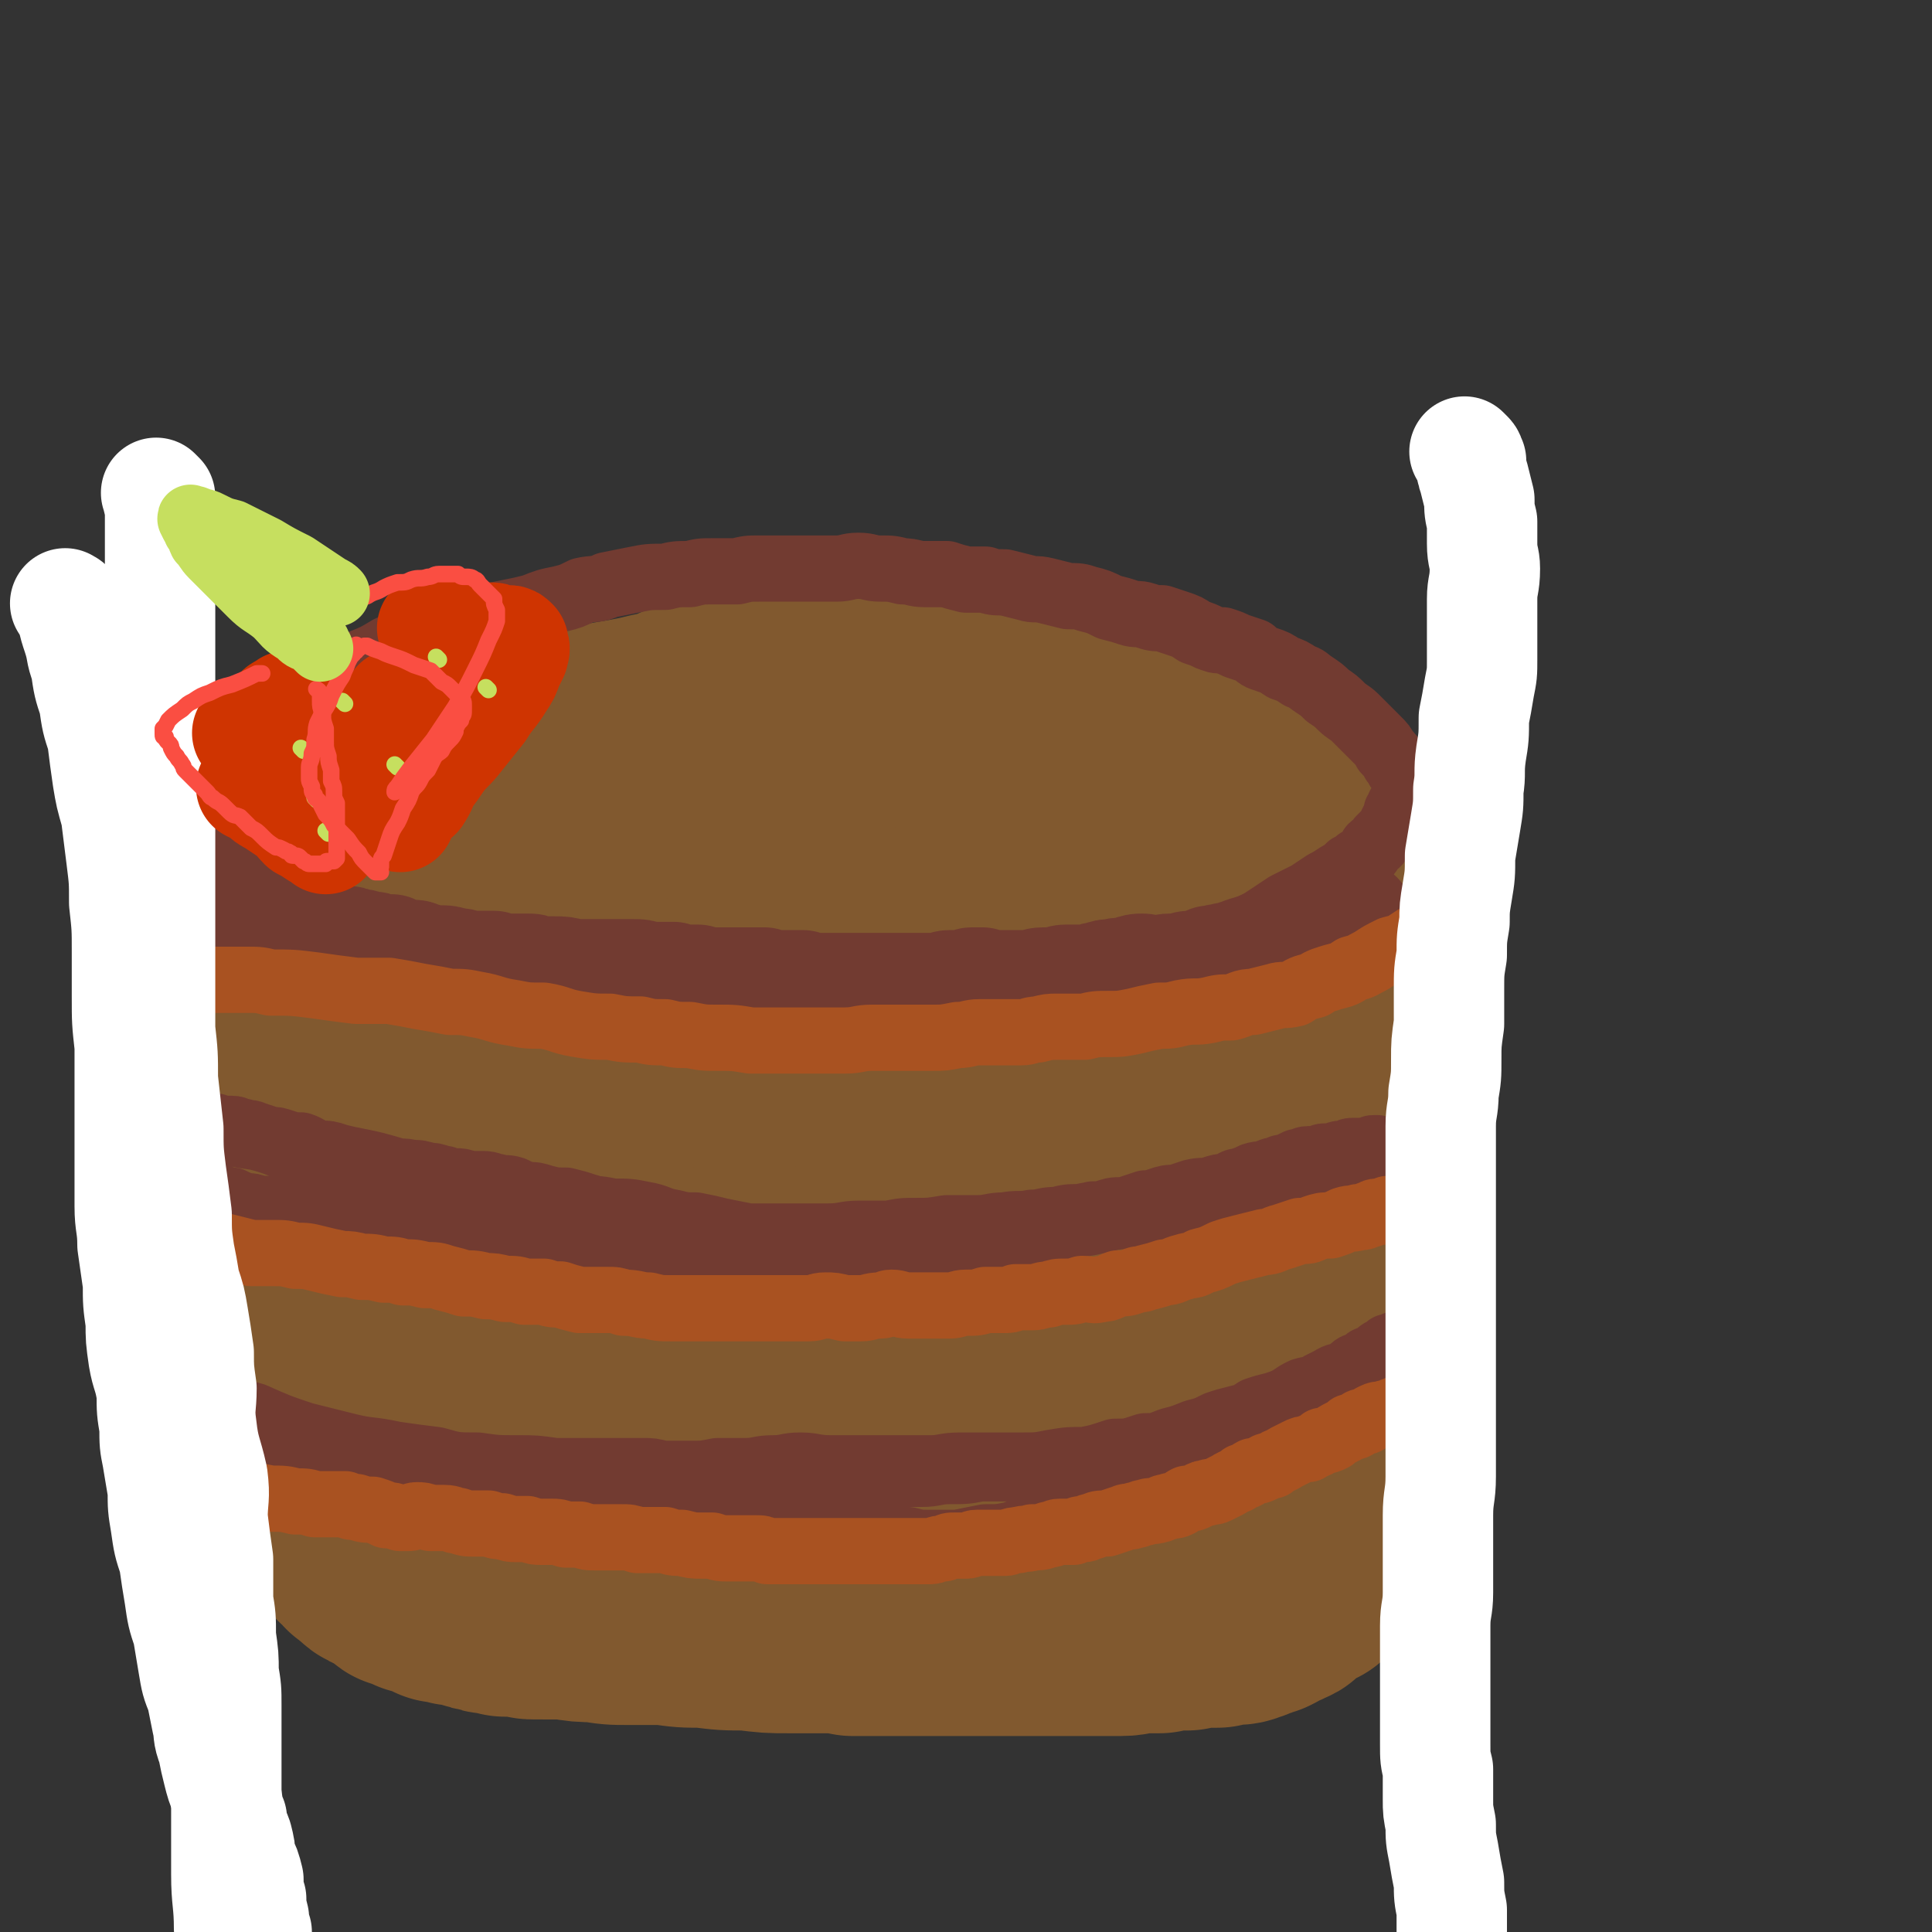
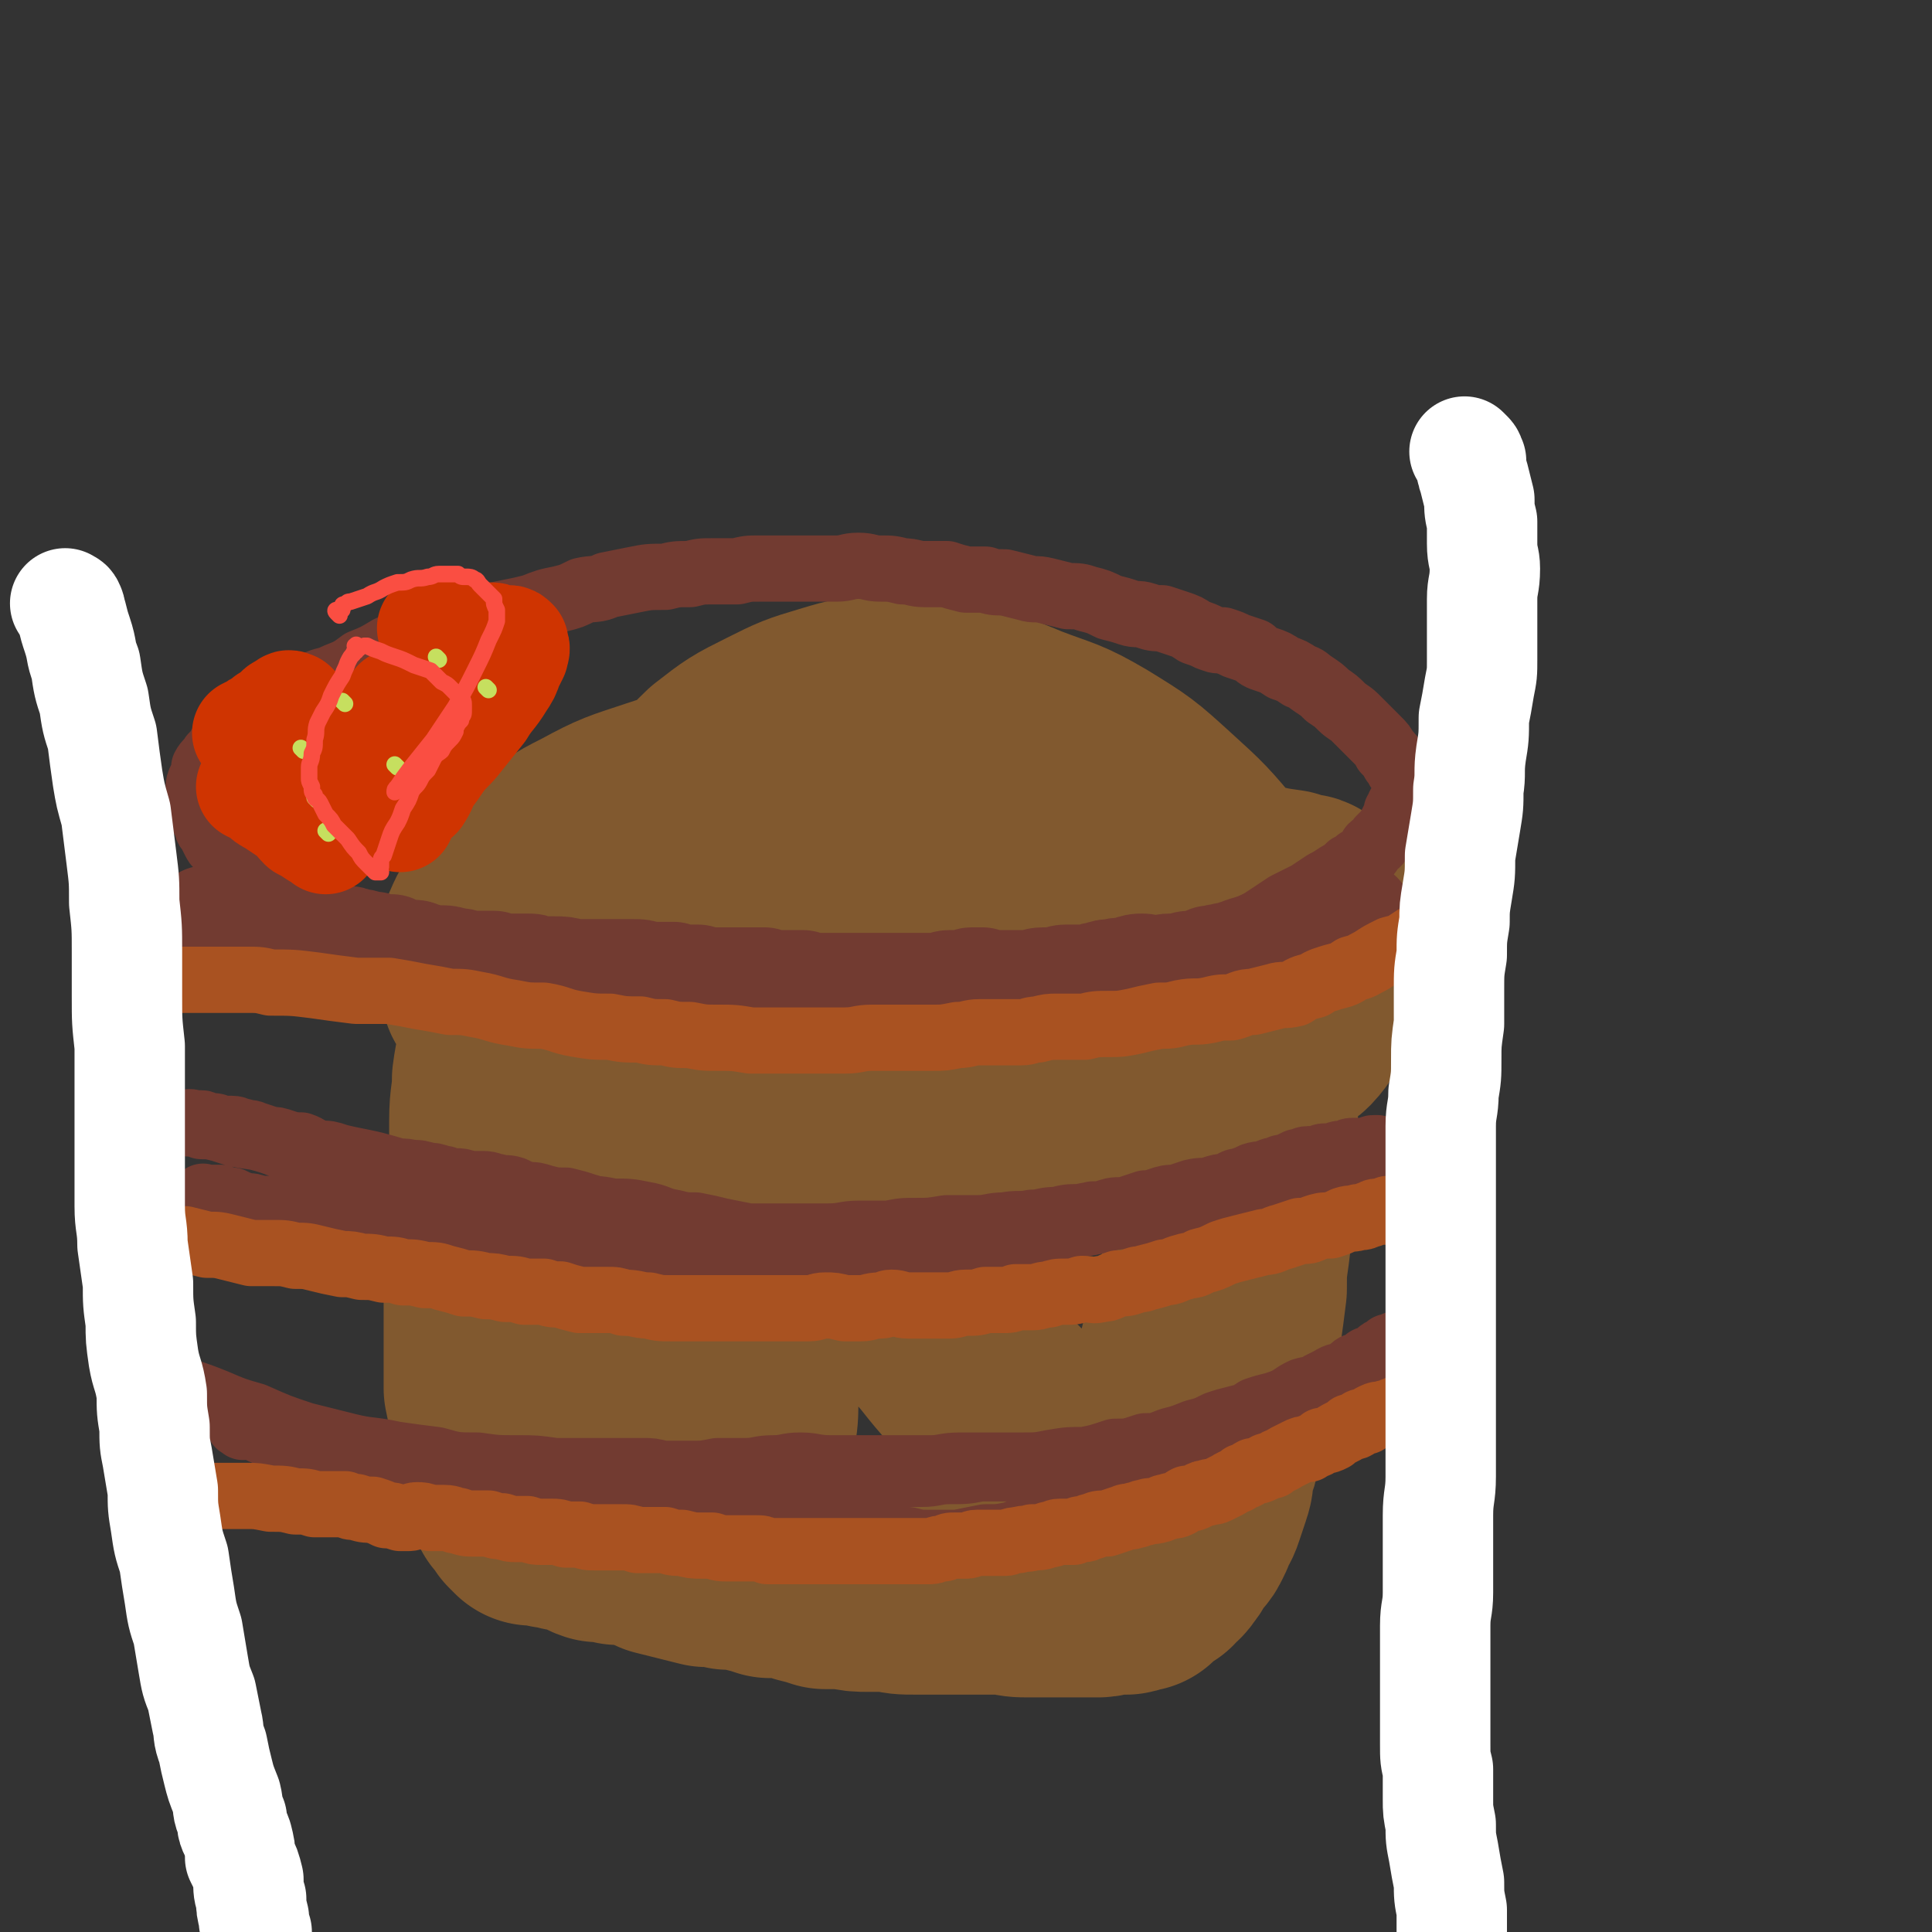
<svg xmlns="http://www.w3.org/2000/svg" viewBox="0 0 700 700" version="1.1">
  <rect x="0" y="0" width="700" height="700" fill="#333333" stroke="none" />
  <g fill="none" stroke="#81592F" stroke-width="80" stroke-linecap="round" stroke-linejoin="round">
    <path d="M474,329c-1,-1 -1,-1 -1,-1 -1,-1 -1,0 -1,0 -3,0 -3,-1 -6,-2 -7,-1 -7,-1 -15,-3 -12,-3 -12,-4 -24,-7 -13,-4 -13,-4 -27,-8 -14,-4 -14,-4 -28,-8 -14,-3 -14,-3 -29,-6 -15,-3 -15,-3 -30,-5 -14,-2 -14,-1 -28,-2 -11,0 -11,-1 -21,0 -13,2 -13,2 -25,6 -12,4 -13,4 -24,10 -10,5 -9,5 -18,12 -7,6 -7,6 -13,14 -4,5 -4,5 -7,12 -1,5 -1,5 -1,10 1,4 1,4 2,7 3,4 3,4 6,7 5,5 5,6 12,10 8,6 9,6 18,10 9,4 9,4 19,6 11,3 11,3 23,5 14,3 14,3 28,5 15,2 15,2 29,3 16,0 16,1 31,1 15,0 15,0 30,-2 14,-1 14,-1 28,-3 13,-3 13,-3 25,-7 11,-3 11,-3 21,-8 7,-4 7,-4 14,-9 4,-2 5,-2 8,-6 2,-3 2,-4 2,-7 0,-4 -1,-4 -3,-7 -5,-8 -6,-8 -11,-15 -9,-12 -8,-13 -18,-24 -10,-12 -10,-12 -21,-22 -11,-10 -11,-10 -24,-18 -12,-7 -12,-6 -25,-11 -12,-5 -12,-5 -25,-7 -11,-2 -12,-3 -24,-3 -10,0 -10,0 -20,3 -10,3 -10,3 -20,8 -10,5 -10,5 -19,12 -7,7 -8,7 -13,16 -5,9 -5,9 -7,19 -1,9 -1,10 0,19 1,9 1,9 5,17 5,11 6,11 13,20 9,10 9,10 19,17 9,7 10,6 20,10 10,4 11,5 22,6 10,1 11,1 21,-1 8,-1 8,-1 15,-4 6,-3 6,-3 12,-7 5,-4 6,-4 11,-9 3,-4 3,-4 5,-9 0,-2 0,-3 -2,-5 -4,-7 -4,-7 -10,-13 -9,-8 -9,-8 -18,-14 -11,-7 -12,-7 -23,-12 -13,-5 -13,-5 -25,-9 -12,-3 -12,-3 -24,-4 -12,-2 -12,-2 -24,-1 -10,1 -10,1 -19,3 -7,2 -7,2 -13,6 -3,2 -3,3 -5,7 0,2 0,2 1,4 3,4 3,5 8,8 8,7 8,7 17,13 11,6 11,6 24,11 11,4 11,3 24,6 11,3 11,3 23,5 11,1 11,1 22,1 7,1 8,1 15,0 5,0 6,0 10,-2 1,0 1,-1 2,-3 0,-1 -1,-2 -1,-2 -3,-3 -4,-3 -7,-5 -8,-4 -8,-5 -17,-8 -9,-3 -9,-3 -18,-4 -11,-1 -11,-1 -22,-1 -11,1 -11,1 -22,2 -10,1 -10,1 -20,1 -9,1 -9,0 -18,0 -6,0 -6,0 -13,0 -5,-1 -5,-1 -10,-2 -4,0 -4,0 -7,-1 -2,-2 -2,-2 -4,-4 -2,-1 -2,-1 -4,-3 -1,-1 -1,-1 -3,-3 -1,0 -2,1 -2,0 -1,0 -1,-1 -1,-1 -1,-1 -1,-1 -1,-1 -1,-1 -1,-1 -1,-1 -1,-1 -1,-1 -1,-1 -1,0 -1,0 -1,0 -1,0 -1,0 -1,0 -1,0 -1,0 -1,0 -1,0 -1,0 -1,0 -1,1 -1,1 -1,2 -1,4 -2,3 -3,7 -1,6 -1,6 -2,12 -1,7 -1,7 -2,14 0,8 -1,8 -2,16 0,7 -1,7 -1,15 0,8 0,8 0,16 -1,8 -1,8 -1,16 0,7 -1,7 -1,15 0,7 0,7 0,14 0,7 0,7 0,13 0,6 0,6 0,13 0,5 0,5 0,10 1,5 1,5 2,9 1,4 1,4 1,8 1,4 1,4 1,8 1,3 1,3 2,7 1,2 2,2 2,4 1,2 1,2 1,4 1,1 2,1 3,3 0,0 0,1 0,1 1,1 1,1 2,2 0,0 1,-1 1,-1 2,1 1,1 3,1 1,0 1,0 3,1 3,0 3,0 5,1 2,0 2,0 5,1 4,1 4,2 7,3 4,0 4,0 7,1 4,0 4,0 8,1 4,1 4,1 8,3 4,1 4,1 8,2 4,1 4,1 8,2 4,0 4,0 8,1 4,0 4,0 8,1 4,1 4,1 7,2 3,0 3,0 6,0 4,1 4,1 7,2 4,1 4,1 7,2 4,0 4,0 7,0 5,1 5,1 9,1 4,0 4,0 8,0 4,1 4,1 9,1 4,0 4,0 8,0 4,0 4,0 8,0 4,0 4,0 9,0 4,0 4,0 8,0 4,1 4,1 8,1 3,0 3,0 6,0 4,0 4,0 7,0 3,0 3,0 6,0 3,0 3,0 6,0 2,0 2,-1 4,-1 1,0 1,0 3,0 1,0 2,0 3,0 1,0 1,-1 2,-1 1,0 1,0 2,0 0,0 0,-1 0,-1 1,-1 1,-1 1,-1 1,-1 2,0 2,-1 2,-1 2,-1 3,-2 1,0 0,0 1,-1 2,-2 2,-1 3,-3 1,-1 1,-1 2,-3 1,-2 1,-2 3,-4 1,-1 1,-1 2,-3 1,-2 1,-2 1,-4 2,-2 2,-2 3,-5 1,-3 1,-3 2,-6 1,-3 1,-3 1,-7 2,-5 2,-5 3,-10 1,-5 1,-5 3,-11 1,-7 0,-7 2,-13 1,-8 1,-8 2,-16 1,-7 1,-7 2,-15 0,-7 0,-7 1,-14 1,-8 1,-8 1,-15 1,-6 1,-6 1,-13 1,-6 1,-6 1,-12 0,-6 0,-6 0,-11 0,-5 0,-5 0,-9 0,-5 0,-5 0,-10 0,-5 0,-5 0,-9 0,-3 -1,-3 -1,-6 0,-2 0,-2 0,-4 0,-1 0,-1 0,-3 0,0 0,-2 0,-1 0,0 0,1 0,2 0,4 -1,4 -1,8 -1,9 0,9 -1,18 -2,17 -2,17 -4,33 -2,17 -2,17 -5,33 -3,16 -3,16 -8,32 -3,12 -3,12 -8,24 -4,7 -4,8 -9,14 -4,5 -4,5 -10,8 -4,2 -4,2 -9,2 -2,0 -2,0 -3,-1 -3,-1 -4,-1 -6,-3 -6,-3 -6,-3 -11,-7 -7,-7 -7,-7 -13,-14 -7,-7 -7,-8 -13,-15 -7,-8 -6,-8 -13,-15 -6,-7 -6,-7 -13,-13 -6,-5 -6,-5 -13,-10 -4,-4 -4,-4 -9,-8 -5,-5 -4,-5 -9,-9 -5,-4 -5,-4 -10,-7 -4,-3 -4,-3 -9,-5 -5,-2 -5,-2 -9,-3 -4,-1 -4,-1 -8,-1 -1,0 -1,0 -2,1 -2,1 -2,2 -3,4 -1,4 0,4 -1,9 0,8 0,8 1,17 1,11 1,11 2,22 2,11 3,11 5,22 2,8 1,8 3,16 1,5 1,5 2,9 1,2 1,2 2,3 1,1 1,0 2,0 0,-1 0,-1 0,-1 1,-3 2,-3 2,-6 1,-6 1,-6 1,-12 1,-10 1,-11 0,-21 -1,-12 -1,-12 -4,-24 -2,-9 -2,-10 -6,-19 -2,-6 -2,-6 -5,-11 -3,-3 -3,-4 -7,-6 -2,-1 -3,0 -5,1 -2,2 -2,2 -3,5 -2,6 -2,6 -3,13 -1,9 -2,9 -2,19 -1,12 0,12 0,24 1,9 1,9 1,18 0,1 0,1 0,2 " />
-     <path d="M179,393c-1,-1 -1,-1 -1,-1 -1,-1 0,0 0,0 0,0 0,0 0,0 0,0 0,-1 0,0 -1,0 -1,1 -2,3 -1,4 -2,4 -3,7 -2,5 -2,5 -4,10 -2,6 -2,6 -4,11 -2,6 -2,6 -4,12 -1,6 0,6 -1,12 -1,6 -2,6 -3,13 0,6 -1,6 -1,13 0,7 1,7 1,15 1,7 0,7 1,15 1,9 1,9 3,17 1,8 2,8 4,16 2,7 2,7 4,14 2,5 2,5 4,10 2,4 2,4 4,8 1,3 1,3 3,5 1,3 1,3 3,5 1,2 1,1 3,3 1,0 1,0 2,1 1,0 1,0 3,0 3,0 3,0 6,1 4,0 4,0 8,0 6,1 6,1 11,1 6,1 6,1 12,1 6,0 6,0 13,0 7,1 7,1 14,1 8,1 8,1 16,1 8,1 8,1 15,1 6,0 6,0 12,0 6,0 6,0 11,1 5,0 5,0 10,0 6,0 6,0 11,0 4,0 4,0 9,0 4,0 4,0 8,0 3,0 3,0 7,0 3,0 3,0 6,0 3,0 3,0 6,0 3,0 3,0 6,0 3,0 3,0 6,0 3,0 3,0 7,0 4,0 4,0 7,0 4,0 4,0 7,0 3,0 4,0 7,0 4,0 4,-1 7,-1 4,0 4,0 7,0 2,-1 2,-1 5,-1 2,0 2,0 5,0 3,-1 3,-1 6,-1 2,0 2,0 5,0 2,-1 2,-1 5,-1 3,0 3,0 5,-1 2,0 1,-1 3,-1 1,-1 2,-1 3,-1 2,-1 2,-1 3,-2 1,0 1,0 3,-1 0,-1 1,0 2,-1 1,-1 0,-1 1,-1 2,-2 2,-2 4,-3 2,-2 2,-1 4,-2 2,-2 1,-2 3,-4 2,-1 2,-1 4,-3 1,-1 1,-1 3,-3 1,-1 1,-1 2,-3 0,-1 1,-1 2,-3 0,0 0,-1 0,-1 1,-2 2,-2 3,-4 1,-2 1,-2 1,-4 1,-3 1,-3 1,-5 0,-5 -1,-5 -1,-9 0,-4 -1,-4 -1,-9 0,-4 1,-4 1,-9 0,-4 0,-4 0,-8 0,-5 0,-5 0,-9 0,-4 0,-4 0,-8 0,-6 -1,-6 -1,-11 -1,-5 -1,-5 -1,-10 0,-5 0,-5 0,-9 -1,-5 -1,-5 -1,-9 0,-5 0,-5 0,-9 -1,-4 -1,-4 -1,-8 0,-3 -1,-3 -1,-6 -1,-4 0,-4 -1,-7 -1,-4 -1,-4 -2,-8 0,-4 0,-4 -1,-7 -1,-4 -1,-4 -2,-7 -1,-4 -1,-4 -3,-7 0,-3 0,-3 -1,-5 -1,-2 -1,-2 -2,-4 -1,-2 -1,-2 -3,-4 -1,-1 0,-1 -2,-3 0,0 0,0 0,0 -1,-1 -1,0 -1,0 0,0 -1,0 -1,0 0,1 0,2 0,2 -1,4 -2,4 -2,8 -2,7 -2,7 -3,15 -2,11 -1,11 -3,23 -2,11 -2,11 -5,23 -3,11 -3,11 -7,21 -3,9 -3,9 -7,17 -3,6 -2,6 -7,12 -3,4 -3,4 -7,7 -4,2 -4,2 -8,3 -4,1 -4,1 -8,1 -3,0 -3,1 -5,0 -3,-1 -3,-1 -7,-3 -5,-2 -5,-2 -10,-4 -7,-3 -7,-3 -14,-5 -6,-3 -6,-3 -13,-6 -6,-3 -6,-3 -11,-5 -6,-3 -6,-3 -12,-7 -4,-2 -4,-2 -8,-5 -4,-3 -4,-3 -7,-6 -3,-4 -3,-4 -5,-8 -1,-3 -1,-4 -1,-7 0,-2 1,-2 1,-3 2,-2 1,-3 3,-4 3,-2 3,-2 7,-4 4,-1 4,-2 9,-2 5,-1 5,0 10,0 7,1 7,1 13,3 8,3 8,3 16,7 5,3 6,3 10,7 4,3 4,3 6,7 1,2 1,3 2,6 0,1 -1,1 -1,1 -1,2 0,2 -2,3 -2,2 -3,2 -6,3 -5,2 -5,1 -10,2 -6,2 -6,2 -12,3 -5,0 -5,0 -11,0 -5,0 -5,0 -10,0 -6,0 -6,0 -12,0 -4,0 -4,0 -8,0 -3,0 -3,0 -6,0 -2,0 -2,0 -4,0 -1,0 -1,0 -3,1 0,0 -1,0 -1,0 -1,0 -1,0 -1,0 0,1 1,1 1,1 0,1 0,1 0,1 2,2 3,2 5,3 4,3 4,4 9,5 6,3 6,3 13,4 7,1 7,2 15,1 7,-1 7,-1 15,-3 5,-2 6,-2 11,-5 7,-5 8,-5 14,-12 7,-6 6,-7 12,-14 5,-7 5,-7 9,-14 3,-6 3,-6 5,-13 1,-4 0,-5 1,-10 1,-4 1,-4 3,-8 1,-3 1,-3 2,-6 1,-1 1,-1 1,-2 0,-2 0,-2 0,-3 1,-2 1,-1 1,-2 1,-2 1,-2 1,-3 1,-2 1,-2 2,-4 0,-1 1,0 2,-2 0,0 0,-1 1,-2 0,0 0,0 1,-1 0,-1 0,-1 0,-2 0,0 1,0 1,0 0,-1 0,-1 0,-1 0,-1 0,0 -1,0 0,0 -1,0 -1,0 -2,2 -2,2 -5,3 -6,3 -6,2 -12,5 -7,4 -6,5 -14,9 -10,5 -10,5 -20,11 -9,5 -9,6 -18,12 -7,6 -7,6 -14,13 -8,7 -8,7 -15,15 -6,6 -6,6 -12,12 -4,4 -4,4 -7,8 -3,3 -3,3 -5,5 -2,2 -1,2 -2,4 -1,1 -2,1 -2,3 0,0 0,0 0,1 0,1 0,1 0,2 0,1 0,1 1,2 0,1 0,1 0,2 0,0 1,0 1,1 0,1 0,1 0,2 0,0 0,0 0,1 0,0 0,0 1,1 0,0 0,0 0,1 0,0 0,0 0,1 0,0 -1,-1 -1,-1 -1,0 0,0 -1,1 -1,0 -1,0 -1,0 -2,0 -2,0 -3,0 -3,0 -3,0 -6,0 -3,0 -3,0 -7,0 -5,1 -5,1 -9,1 -5,0 -5,0 -10,0 -6,1 -6,1 -12,2 -5,1 -5,1 -10,3 -5,2 -5,3 -9,5 -4,2 -4,1 -8,3 -4,2 -4,1 -7,3 -3,1 -3,1 -6,3 -2,1 -2,1 -4,2 -2,0 -2,0 -4,1 -2,0 -2,0 -4,1 -1,0 -1,0 -3,1 -1,0 -1,0 -2,0 -1,1 -1,1 -2,1 -1,0 -1,0 -2,0 -1,1 -1,1 -2,1 -1,0 -1,0 -2,0 -1,1 -1,1 -1,1 -1,0 -1,0 -1,0 -1,0 -1,0 -1,1 -1,0 -1,0 -1,0 -1,0 -1,0 -1,0 -1,0 -1,0 -1,0 -1,1 -1,1 -1,1 -1,0 -1,0 -1,0 -1,0 -1,0 -2,0 -1,0 -1,0 -1,0 -1,0 -1,-1 -1,-1 -1,-1 -1,-1 -1,-1 -2,-1 -2,0 -4,-2 -1,-1 -1,-1 -2,-3 -1,-1 -1,-1 -2,-3 -1,-1 -1,-1 -2,-3 -1,-3 -1,-3 -3,-6 -1,-2 -1,-2 -2,-5 -1,-2 -1,-3 -2,-5 0,-3 -1,-2 -2,-5 0,-2 0,-3 0,-5 -1,-3 0,-3 0,-6 0,-5 0,-5 0,-9 0,-6 0,-6 -1,-13 0,-6 -1,-6 -1,-12 0,-6 0,-6 0,-11 1,-6 1,-6 1,-12 1,-6 1,-6 1,-12 0,-5 0,-5 1,-10 0,-4 0,-4 1,-8 1,-3 1,-3 1,-7 0,-2 0,-2 -1,-5 0,-3 0,-3 -1,-5 0,-2 -1,-2 -1,-3 0,-1 0,-1 0,-2 0,-1 0,-1 0,-1 0,-2 0,-2 0,-4 0,-1 -1,0 -1,-2 -1,-1 -1,-1 -1,-3 0,0 0,-1 0,-1 0,-2 -1,-1 -1,-3 0,0 0,-1 0,-1 0,-1 0,-1 0,-2 0,-1 0,-1 0,-1 0,-1 0,-1 0,-1 0,-1 0,-1 0,-1 1,0 1,0 2,0 2,0 2,0 3,0 2,1 2,1 5,1 4,0 4,0 8,1 5,0 5,0 11,1 6,1 6,1 12,2 6,0 6,0 12,0 6,0 6,0 13,0 6,0 6,0 12,0 5,1 5,1 11,1 5,0 5,0 9,0 5,0 5,0 11,0 4,0 4,0 9,0 5,0 4,-1 9,-1 4,0 4,-1 8,-1 3,0 3,1 7,1 3,0 3,-1 6,-1 2,0 2,-1 4,-1 3,0 3,1 6,1 3,0 3,0 6,0 2,0 2,0 5,0 2,0 2,0 4,0 3,0 3,-1 6,-1 3,0 3,0 6,0 2,0 2,0 5,0 4,0 4,0 8,0 3,0 3,0 6,0 3,0 3,0 7,0 4,0 4,-1 7,-1 5,0 5,0 9,0 4,0 4,0 7,0 4,0 4,-1 7,-1 3,0 3,-1 6,-1 3,0 3,1 6,1 2,0 2,-1 4,-1 3,-1 3,0 6,-1 2,0 2,0 4,-1 2,0 2,-1 4,-1 2,-1 2,0 4,-1 1,0 1,0 3,-1 1,-1 1,-1 3,-1 1,-1 1,-1 3,-2 1,-1 1,-1 3,-1 1,-1 1,-1 2,-2 2,-1 2,-1 3,-1 1,-1 1,-1 2,-2 2,-1 2,-2 3,-2 1,-1 1,-1 3,-2 1,-1 1,-1 2,-2 0,0 0,0 1,-1 0,-1 0,-1 1,-2 0,0 0,-1 0,-1 1,0 1,0 2,0 0,0 0,-1 0,-1 0,-1 0,-1 0,-1 1,-1 1,-1 1,-1 0,-1 0,-1 1,-1 0,-1 0,-1 0,-1 0,-1 0,-1 0,-1 1,-1 1,-1 1,-1 0,-1 0,-1 0,-2 0,-1 0,-1 0,-3 0,0 0,0 0,-1 0,-1 0,-1 0,-2 0,-2 0,-2 0,-4 0,-1 0,-1 0,-3 0,-1 -1,-1 -1,-3 0,-2 0,-2 0,-4 0,-1 0,-1 -1,-3 0,-2 0,-2 -1,-3 -1,-2 0,-2 -1,-3 -2,-2 -2,-2 -4,-4 -1,-1 -1,-1 -3,-3 -1,-1 -1,-1 -3,-2 -1,-1 -1,-1 -3,-2 -2,-1 -2,-1 -4,-2 -2,-2 -2,-2 -4,-2 -2,-2 -3,-1 -5,-3 -3,-1 -3,-1 -6,-2 -5,-2 -5,-2 -10,-3 -4,-1 -4,-1 -9,-2 -3,0 -3,-1 -7,-2 -3,-1 -3,-1 -6,-2 -4,-1 -4,-1 -7,-2 -4,-1 -4,-1 -8,-2 -5,-1 -5,-1 -9,-2 -5,0 -5,0 -9,-1 -5,-1 -5,-1 -9,-1 -5,-1 -5,-1 -9,-2 -4,-1 -4,-1 -7,-1 -5,-1 -5,-1 -10,-1 -4,0 -4,0 -9,-1 -5,0 -5,-1 -10,-1 -4,0 -4,-1 -9,-1 -4,0 -4,1 -9,1 -4,0 -4,0 -8,0 -5,0 -5,0 -9,0 -4,1 -4,1 -9,1 -4,1 -4,1 -9,1 -4,1 -4,1 -9,1 -4,1 -4,2 -8,3 -5,1 -5,1 -9,2 -5,1 -5,1 -11,2 -5,1 -5,1 -10,2 -5,2 -5,2 -9,3 -4,1 -4,1 -8,3 -3,1 -3,0 -7,2 -5,1 -5,1 -9,2 -4,1 -4,1 -8,3 -4,1 -4,1 -7,3 -4,2 -4,2 -8,4 -2,1 -2,1 -5,3 -3,2 -3,2 -5,4 -2,1 -2,1 -4,3 -1,2 -1,2 -3,4 -1,2 0,2 -1,4 -1,3 -1,3 -1,6 -1,4 -1,4 -1,7 0,5 -1,5 -1,9 1,4 1,4 2,8 1,5 1,5 3,9 1,3 1,3 3,7 1,3 1,4 3,6 2,3 3,3 6,5 3,3 3,3 7,5 4,3 4,3 9,5 4,2 5,2 10,3 5,2 5,2 10,2 7,2 7,2 14,3 7,0 7,0 15,1 7,0 7,0 14,1 7,0 7,0 13,0 8,1 8,1 15,1 6,0 6,-1 12,-1 7,0 7,0 14,0 7,-1 8,-1 15,-1 7,0 7,0 15,-1 6,0 6,0 13,-1 6,0 6,-1 11,-1 6,-1 6,0 12,-1 6,-1 6,-1 11,-1 6,-1 6,-1 12,-2 4,-1 4,-1 9,-1 4,-1 4,-1 9,-2 4,-1 4,-1 8,-1 4,-1 4,-2 8,-3 4,0 4,0 8,-1 3,-1 3,-1 7,-2 3,0 3,0 7,-2 3,0 3,-1 6,-2 3,0 3,0 5,-1 3,-1 3,-1 6,-3 2,-1 2,-1 4,-2 3,-2 3,-2 5,-3 2,-2 2,-2 3,-3 2,-1 2,0 3,-2 2,-1 1,-1 3,-3 1,-1 1,0 2,-1 1,-1 1,-2 1,-2 1,-2 2,-1 2,-2 1,-1 1,-2 2,-3 0,-1 1,0 2,-2 0,0 0,0 1,-1 0,-1 0,-1 0,-1 0,-1 0,-1 0,-1 1,-1 1,0 2,-1 0,-1 0,-1 1,-2 0,0 0,0 0,-1 1,-1 2,-1 3,-3 0,0 0,-1 1,-2 0,-1 0,-1 1,-2 0,0 0,-1 0,-2 0,-1 0,-1 1,-3 0,-1 0,0 0,-1 0,-1 0,-1 0,-2 0,-1 0,-1 0,-1 -1,-2 -1,-2 -2,-3 -1,-2 0,-2 -2,-4 0,-2 0,-2 -1,-3 -2,-2 -2,-2 -4,-4 -2,-2 -2,-2 -4,-4 -3,-2 -3,-2 -6,-4 -5,-2 -5,-2 -9,-4 -4,-2 -4,-2 -8,-3 -4,-2 -4,-2 -8,-4 -4,-1 -4,-1 -8,-3 -5,-1 -5,0 -9,-1 -5,-1 -5,-1 -10,-2 -5,0 -5,-1 -9,-2 -5,-1 -5,-1 -9,-1 -5,-1 -5,-1 -9,-2 -6,-1 -6,-1 -11,-2 -4,0 -4,0 -9,-1 -5,-1 -5,0 -10,-1 -5,0 -5,-1 -10,-1 -4,0 -4,0 -9,0 -4,-1 -4,-1 -8,-1 -5,0 -5,-1 -9,-1 -5,0 -5,-1 -10,-1 -5,0 -5,1 -10,1 -5,0 -5,0 -9,1 -4,0 -4,0 -9,0 -4,0 -4,0 -9,0 -5,0 -5,0 -11,1 -4,0 -4,0 -9,1 -4,1 -4,1 -8,1 -5,1 -5,1 -9,1 -6,1 -6,1 -12,2 -5,1 -5,2 -11,3 -4,0 -5,0 -9,0 -4,1 -4,1 -9,2 -3,1 -3,1 -6,2 -3,0 -3,0 -7,1 -3,0 -3,0 -7,1 -3,1 -3,1 -6,3 -3,1 -3,0 -6,2 -3,1 -3,1 -6,3 -2,1 -3,1 -5,3 -2,2 -2,2 -4,4 -2,2 -2,1 -4,3 -2,2 -2,2 -4,4 -2,2 -2,2 -4,4 -2,2 -2,2 -4,5 -2,2 -2,2 -4,5 -2,3 -2,3 -4,7 -2,2 -2,2 -3,5 -1,3 -1,3 -2,7 0,4 -1,4 -1,8 -1,5 -1,5 -2,10 -1,5 -1,5 -1,10 -1,5 -1,5 -2,10 0,6 0,6 0,11 0,6 0,6 0,12 0,6 0,6 0,12 0,7 0,7 0,13 0,6 0,6 0,11 0,6 0,6 1,11 0,5 0,5 0,10 0,4 0,4 0,8 0,4 0,4 0,8 0,4 0,4 0,7 0,3 0,3 0,6 1,3 1,3 1,6 1,3 1,4 1,7 0,2 0,2 1,5 0,2 0,2 0,5 0,2 0,2 1,5 0,2 0,2 0,4 0,2 0,2 0,4 1,3 1,3 1,5 1,2 1,2 1,4 0,2 0,2 1,4 0,2 0,2 0,4 0,2 0,2 0,3 1,1 1,1 1,3 0,2 0,2 1,5 0,2 0,2 0,4 1,2 1,2 1,4 1,2 1,2 1,4 1,2 1,1 2,3 1,1 1,1 2,3 2,1 2,1 3,3 1,1 1,0 3,2 1,0 0,1 2,2 1,0 1,0 2,1 2,0 2,1 3,1 1,1 1,1 3,2 1,1 1,2 2,2 3,1 3,1 5,2 2,0 2,1 4,1 2,1 2,1 4,2 3,0 3,0 5,1 3,0 3,0 6,1 2,1 2,1 4,1 2,1 2,1 4,1 2,0 2,0 4,1 2,0 2,0 4,0 1,0 1,0 3,0 2,1 2,1 4,1 2,0 2,0 4,0 2,0 2,0 5,0 3,0 3,0 5,0 3,0 3,0 5,0 3,1 3,1 6,1 3,0 3,0 6,0 3,0 3,0 7,0 3,0 3,0 7,0 3,0 3,-1 7,-1 3,0 3,-1 6,-1 4,0 4,1 7,1 2,0 2,0 5,0 2,0 2,0 5,0 3,0 3,0 6,0 2,0 2,0 5,1 3,0 3,0 7,0 2,0 2,0 5,0 2,0 2,0 5,0 1,0 1,0 3,0 2,0 2,0 3,0 2,0 2,0 5,0 2,0 2,-1 5,-1 3,0 3,0 7,0 3,0 3,0 6,0 3,0 3,0 5,0 3,0 3,0 5,0 3,0 3,0 5,-1 3,0 3,-1 5,-1 2,0 2,0 4,0 3,0 3,0 6,0 3,0 3,0 5,-1 3,0 3,-1 6,-1 2,0 2,0 5,0 1,0 1,0 3,0 2,0 2,0 3,0 2,0 2,0 4,0 2,0 2,0 5,0 3,0 3,0 7,0 3,0 3,0 6,0 3,0 3,0 5,-1 2,0 2,-1 4,-1 1,0 1,0 3,0 2,0 2,0 3,0 2,0 2,0 4,0 1,0 1,0 2,0 1,0 1,0 2,0 1,0 1,0 2,0 0,0 0,0 1,0 3,0 3,1 6,1 3,0 3,-1 5,-1 3,0 3,0 5,-1 2,0 1,-1 3,-1 1,0 2,0 3,0 1,0 1,0 3,-1 1,0 0,-1 2,-1 0,0 1,0 1,0 1,0 1,-1 2,-1 0,0 0,0 1,0 0,0 0,-1 0,-1 1,-1 1,-1 2,-1 0,-1 0,-1 1,-1 0,-1 1,0 1,-1 1,0 1,-1 2,-1 0,-1 1,-1 1,-1 1,-1 1,-1 1,-2 1,-1 2,-1 2,-1 1,-1 1,-1 1,-2 1,-1 1,-1 1,-2 1,-1 1,-1 1,-2 1,-1 1,-2 1,-2 0,-1 0,-1 1,-2 0,-1 0,0 0,-1 1,-1 1,-1 1,-1 1,-1 1,-2 1,-2 1,-1 1,-1 2,-2 0,-1 0,-1 0,-1 0,-1 0,-2 0,-3 0,0 0,0 0,-1 0,-1 0,-1 0,-2 0,0 0,0 0,-1 0,-3 0,-3 1,-5 0,-3 0,-2 0,-5 1,-2 1,-2 1,-5 0,-2 0,-2 0,-4 0,-2 0,-2 0,-5 0,-2 0,-2 0,-4 1,-2 1,-2 1,-4 1,-2 1,-2 1,-4 1,-2 0,-2 0,-5 0,-2 0,-2 0,-4 0,-2 0,-2 0,-4 1,-2 1,-2 1,-3 0,-3 0,-3 0,-6 0,-4 1,-4 1,-7 0,-4 -1,-4 -1,-7 0,-4 0,-4 0,-7 1,-3 1,-3 1,-5 1,-3 1,-3 1,-7 0,-2 0,-2 0,-5 0,-3 0,-3 0,-6 0,-3 0,-3 0,-6 0,-2 0,-2 0,-4 0,-2 0,-2 0,-4 0,-3 -1,-3 -1,-6 0,-4 0,-4 0,-7 1,-3 1,-3 1,-6 0,-2 0,-2 0,-5 0,-3 0,-3 0,-5 0,-2 0,-2 0,-4 0,-1 0,-1 0,-3 0,-1 0,-1 0,-3 0,-2 0,-2 0,-4 0,-3 0,-3 0,-6 0,-2 -1,-2 -1,-4 -1,-3 -1,-3 -1,-7 -1,-3 -1,-3 -1,-6 0,-3 0,-3 1,-5 0,-3 0,-3 1,-5 0,-2 0,-2 0,-4 0,-2 0,-2 0,-4 0,-1 -1,-1 -1,-3 0,0 0,-1 0,-2 0,-1 0,-1 0,-2 0,-1 -1,0 -1,-2 0,0 0,-1 0,-2 0,-1 -1,0 -1,-1 0,-1 0,-2 0,-2 0,-1 -1,-1 -1,-2 0,0 0,0 0,0 " />
  </g>
  <g fill="none" stroke="#723B31" stroke-width="40" stroke-linecap="round" stroke-linejoin="round">
    <path d="M76,335c-1,-1 -1,-1 -1,-1 -1,-1 0,0 0,0 0,0 0,0 0,0 0,0 0,0 0,0 -1,-1 0,0 0,0 0,0 0,0 0,0 1,0 1,0 1,0 1,0 1,0 1,0 1,0 1,0 1,0 1,0 1,0 2,0 0,0 0,0 1,0 1,0 1,0 3,0 2,0 2,0 4,1 2,0 2,0 4,0 2,0 2,0 4,1 2,0 2,0 4,1 2,0 2,0 4,0 2,0 2,0 4,1 2,0 2,0 4,1 2,0 2,0 4,1 2,0 2,0 4,0 2,0 2,0 5,1 2,0 2,0 4,1 2,0 2,0 5,1 2,0 2,0 4,1 2,0 2,0 4,0 2,1 2,1 4,2 2,0 2,0 3,0 2,0 2,0 3,1 2,0 2,0 3,1 2,0 2,0 4,0 3,0 3,0 6,1 2,0 2,0 5,1 2,0 2,0 5,0 2,0 2,0 4,0 2,1 2,1 4,1 2,0 2,0 4,0 2,0 2,0 4,0 2,0 2,0 4,1 3,0 3,0 6,0 3,0 3,0 7,1 2,0 2,0 5,0 3,0 3,0 7,0 2,0 2,0 4,0 3,0 3,0 5,0 3,0 3,0 6,1 2,0 2,0 4,0 3,0 3,0 5,0 2,1 2,1 4,1 3,0 3,0 5,0 3,1 3,1 5,1 2,0 2,0 4,0 2,0 2,0 4,0 2,0 2,0 4,0 1,0 1,0 3,0 2,0 2,0 4,0 3,1 3,1 6,1 2,0 2,0 4,0 2,0 2,0 4,0 3,1 3,1 5,1 2,0 2,0 4,0 2,0 2,0 4,0 1,0 1,0 3,0 1,0 1,0 3,0 2,0 2,0 4,0 2,0 2,0 4,0 3,0 3,0 5,0 3,0 3,0 5,0 2,0 2,0 5,0 2,0 2,0 4,0 1,0 1,0 3,0 2,0 2,-1 4,-1 1,0 1,0 3,0 1,0 1,0 3,0 1,0 1,-1 2,-1 2,0 2,0 4,0 2,1 2,1 4,1 2,0 2,0 4,0 3,0 3,0 5,0 2,0 2,0 4,0 2,0 2,-1 5,-1 2,0 2,0 4,0 2,0 2,-1 4,-1 2,0 2,0 4,0 2,0 2,0 4,0 2,0 2,-1 4,-1 3,-1 3,-1 5,-1 3,-1 3,0 6,-1 3,-1 3,-1 5,-1 2,0 2,1 5,1 2,0 2,-1 5,-1 1,0 1,0 3,0 2,0 2,-1 4,-1 2,0 2,0 3,0 1,0 1,-1 3,-1 1,-1 1,-1 3,-1 2,-1 2,0 4,-1 2,0 2,0 4,-1 2,0 2,-1 3,-1 2,-1 2,0 3,-1 2,0 2,-1 3,-1 1,0 1,0 3,0 1,0 1,0 3,0 1,0 1,0 2,-1 1,0 1,-1 2,-1 1,-1 0,-1 2,-1 1,0 1,0 2,0 1,0 1,0 2,-1 2,0 1,-1 3,-1 1,0 1,0 2,0 1,0 1,-1 2,-1 0,0 1,0 1,0 2,0 1,-1 2,-1 1,0 1,0 2,0 0,0 0,0 1,0 0,0 0,-1 1,-1 0,0 0,0 1,0 0,0 0,0 1,0 0,0 0,-1 0,-1 0,-1 1,0 1,0 0,0 0,-1 0,-1 0,0 1,0 1,0 0,0 0,-1 0,-1 0,0 1,0 1,0 " />
  </g>
  <g fill="none" stroke="#723B31" stroke-width="24" stroke-linecap="round" stroke-linejoin="round">
    <path d="M432,349c-1,-1 -1,-1 -1,-1 -1,-1 0,-1 0,-1 1,0 1,0 2,0 1,0 1,0 2,0 1,0 1,-1 2,-1 2,-1 2,-1 4,-1 2,-2 2,-2 5,-4 2,-1 2,-1 4,-2 3,-2 3,-2 5,-4 2,-1 2,-1 5,-3 3,-2 3,-2 6,-4 4,-2 4,-2 8,-4 3,-2 3,-2 6,-4 2,-1 2,-1 5,-3 2,-1 2,-1 4,-3 2,-1 2,0 3,-2 1,0 1,0 3,-2 1,-1 1,-1 2,-3 1,-1 2,-1 3,-3 1,-1 1,-1 3,-3 1,-1 1,-1 1,-2 1,-2 1,-2 2,-4 0,-1 0,0 0,-1 1,-1 1,-1 1,-2 1,-2 1,-1 2,-3 0,0 0,0 0,-1 0,-1 0,-1 0,-1 0,-1 0,-1 0,-1 0,-1 0,-1 0,-1 0,-1 0,-1 0,-1 0,-1 0,-2 0,-2 0,-2 -1,-1 -2,-3 -1,-1 0,-1 -2,-3 -1,-2 -1,-2 -3,-4 -1,-2 -1,-2 -3,-4 -2,-2 -2,-2 -4,-4 -2,-2 -2,-2 -4,-4 -2,-2 -3,-2 -5,-4 -2,-2 -2,-2 -5,-4 -2,-2 -2,-2 -5,-4 -3,-2 -2,-2 -5,-3 -3,-2 -3,-2 -6,-3 -3,-2 -3,-2 -6,-3 -3,-1 -3,-1 -5,-3 -3,-1 -3,-1 -6,-2 -2,-1 -2,-1 -5,-2 -3,0 -2,0 -5,-1 -2,-1 -2,-1 -5,-2 -3,-2 -3,-2 -6,-3 -3,-1 -3,-1 -6,-2 -3,0 -3,0 -6,-1 -3,-1 -3,0 -6,-1 -3,-1 -3,-1 -7,-2 -4,-2 -4,-2 -8,-3 -3,-1 -3,-1 -7,-1 -4,-1 -4,-1 -8,-2 -4,-1 -4,0 -7,-1 -4,-1 -4,-1 -8,-2 -4,0 -4,0 -7,-1 -4,0 -4,0 -7,0 -4,-1 -4,-1 -7,-2 -4,0 -4,0 -8,0 -4,0 -4,-1 -8,-1 -4,-1 -4,-1 -8,-1 -4,0 -4,-1 -8,-1 -4,0 -4,1 -8,1 -3,0 -3,0 -7,0 -3,0 -3,0 -6,0 -4,0 -4,0 -8,0 -3,0 -3,0 -7,0 -4,0 -4,0 -8,1 -4,0 -4,0 -9,0 -4,0 -4,0 -8,1 -5,0 -5,0 -9,1 -6,0 -6,0 -11,1 -5,1 -5,1 -10,2 -4,2 -5,1 -9,2 -4,2 -4,2 -8,3 -5,1 -5,1 -10,3 -4,1 -4,1 -9,2 -5,1 -5,1 -10,3 -4,1 -4,0 -8,2 -3,1 -3,1 -6,2 -5,1 -5,1 -9,3 -5,2 -5,1 -10,3 -5,3 -5,3 -10,5 -4,3 -4,3 -9,5 -4,2 -4,1 -8,3 -5,1 -5,1 -9,3 -4,2 -4,3 -7,5 -4,2 -4,2 -7,5 -3,2 -3,2 -6,4 -2,2 -2,2 -5,5 -1,2 -1,2 -3,4 -1,2 -2,2 -3,4 0,2 0,2 -1,4 -1,2 -1,2 -1,4 0,2 0,2 0,3 0,1 0,1 0,3 0,0 0,0 0,1 0,1 0,1 1,2 0,1 1,1 2,3 0,2 0,2 1,3 1,2 1,2 2,4 1,2 2,1 3,3 1,2 1,2 3,3 1,1 1,1 2,2 1,2 1,2 3,3 2,2 2,2 5,3 2,2 2,1 4,3 2,1 1,1 3,3 2,1 2,1 5,2 2,1 2,1 4,3 2,1 2,1 3,2 2,1 2,1 4,2 2,0 2,0 3,1 1,0 1,1 3,2 1,0 1,0 2,0 2,1 2,1 4,2 3,1 3,1 5,2 2,2 2,2 5,3 2,0 2,0 4,0 3,1 3,1 5,2 2,0 2,0 5,1 2,1 2,1 5,1 3,1 3,1 7,2 3,1 3,2 7,3 3,0 3,0 6,1 4,0 4,0 8,1 4,1 4,1 7,1 1,1 1,1 2,1 " />
    <path d="M75,435c-1,-1 -1,-1 -1,-1 -1,-1 0,0 0,0 0,0 0,0 0,0 0,0 0,0 0,0 -1,-1 0,0 0,0 0,0 0,0 0,0 0,0 0,0 0,0 -1,-1 0,0 0,0 0,0 0,0 0,0 1,0 1,0 1,0 1,0 1,0 2,0 1,0 1,0 3,0 2,1 2,1 4,1 2,1 2,1 5,2 2,0 2,0 5,1 5,0 5,0 10,1 5,1 5,1 11,3 4,1 4,1 9,2 3,0 3,0 7,0 3,1 3,1 7,2 3,1 3,1 7,2 3,0 3,0 6,1 3,1 3,1 6,2 4,0 4,0 7,0 4,1 4,1 8,2 4,0 4,0 7,1 4,0 4,0 7,0 3,0 3,0 6,1 3,0 3,0 6,1 4,0 4,0 8,1 3,0 3,0 7,0 4,1 4,1 8,1 4,0 4,0 8,0 4,0 4,0 9,0 4,0 4,0 9,0 4,0 4,0 9,0 4,0 4,0 9,0 4,0 4,-1 8,-1 4,0 4,0 8,0 4,0 4,0 8,0 4,0 4,0 8,-1 3,0 3,-1 7,-1 3,-1 3,-1 7,-1 3,0 3,0 6,-1 3,0 3,0 7,0 4,-1 4,-1 8,-2 3,0 3,0 7,-1 3,0 3,0 5,0 3,-1 3,-2 5,-2 2,0 2,0 5,0 3,-1 3,-1 6,-1 3,0 3,0 7,-1 2,0 2,-1 5,-1 2,-1 2,-1 5,-1 3,-1 3,0 6,-1 3,0 3,0 6,-1 3,-1 3,-1 7,-2 3,0 3,0 6,-1 3,-1 4,0 7,-1 3,-1 3,-1 6,-2 2,0 2,0 5,-1 3,-1 3,-1 6,-1 3,-1 3,-1 6,-2 4,-1 4,0 7,-1 3,-1 3,-1 5,-1 3,-1 3,-2 5,-2 3,-1 3,-1 5,-2 3,-1 3,0 5,-1 2,-1 2,-1 4,-1 1,-1 1,-1 3,-1 2,-1 2,-1 4,-2 2,0 2,-1 4,-1 1,0 2,0 3,0 2,0 1,-1 3,-1 1,0 1,0 3,0 1,0 1,-1 3,-1 0,0 1,0 2,0 1,0 0,-1 2,-1 0,0 0,0 1,0 1,0 1,0 1,0 1,0 1,0 2,0 0,0 0,0 1,0 0,0 0,0 1,0 0,0 0,0 1,0 0,0 0,0 0,0 0,0 0,-1 1,-1 0,0 0,0 1,0 0,0 0,0 0,0 0,0 0,0 0,0 -1,0 -1,0 -1,0 -1,0 -1,0 -1,1 -1,0 -1,0 -3,1 -1,0 -1,0 -3,0 -3,2 -3,2 -6,3 -4,2 -4,2 -8,3 -5,2 -5,2 -9,3 -6,2 -6,2 -12,4 -6,1 -6,1 -11,3 -7,2 -7,2 -13,3 -8,1 -8,1 -15,2 -7,2 -7,1 -14,2 -8,2 -8,2 -16,3 -9,2 -9,2 -17,4 -8,1 -8,2 -15,2 -8,1 -8,1 -15,2 -6,0 -6,0 -12,0 -7,0 -7,1 -14,1 -6,0 -6,-1 -13,-1 -5,0 -5,0 -10,0 -4,-1 -4,-1 -8,-1 -5,-1 -5,-1 -10,-2 -4,-1 -4,0 -9,-1 -4,0 -4,0 -8,-1 -4,0 -4,0 -8,-1 -4,-1 -4,-1 -8,-2 -3,0 -3,0 -6,-1 -3,-1 -3,-1 -7,-2 -3,0 -3,-1 -7,-1 -4,-1 -4,-2 -8,-3 -3,-1 -3,-1 -7,-2 -4,0 -4,0 -8,-1 -3,-1 -3,-1 -6,-1 -3,-1 -3,-1 -5,-2 -3,-1 -3,0 -6,-1 -2,0 -2,-1 -5,-1 -3,0 -3,0 -5,0 -3,-1 -3,-1 -5,-1 -3,0 -3,-1 -5,-1 -3,-1 -3,-1 -5,-1 -3,-1 -3,-1 -6,-1 -3,-1 -4,0 -7,-1 -3,-1 -3,-1 -7,-2 -3,0 -3,-1 -6,-1 -4,-1 -4,-1 -7,-2 -3,-1 -3,-1 -6,-1 -4,-1 -4,-2 -7,-3 -3,0 -3,0 -6,-1 -3,-1 -3,-1 -5,-1 -3,-1 -3,-1 -6,-2 -2,-1 -2,0 -4,-1 -2,0 -2,-1 -4,-1 -2,0 -2,0 -3,0 -2,0 -2,-1 -4,-1 -1,0 -1,0 -2,0 -1,0 -1,-1 -2,-1 -1,0 -1,0 -2,0 -1,0 -1,0 -2,0 0,0 0,0 0,0 0,0 -1,0 -1,0 1,-1 1,0 3,0 1,0 1,0 2,1 3,0 3,0 7,1 6,2 6,2 13,3 8,2 8,3 16,5 9,2 9,1 17,3 10,2 10,2 20,5 9,2 9,2 18,4 8,2 9,2 17,3 8,2 8,2 15,3 8,1 8,2 15,3 6,0 6,0 11,1 6,0 6,0 11,1 6,1 5,2 11,3 4,1 4,1 8,1 5,1 5,1 9,2 5,1 5,1 10,2 3,0 3,0 6,0 3,0 3,0 5,0 4,0 4,0 9,0 4,0 4,0 9,0 6,0 6,-1 11,-1 5,0 5,0 11,0 5,-1 5,-1 10,-1 5,0 5,0 11,-1 5,0 5,0 11,0 5,0 5,-1 10,-1 5,-1 5,0 10,-1 4,0 4,-1 9,-1 4,-1 4,-1 8,-1 5,-1 5,-1 10,-1 5,0 5,0 9,-1 4,0 4,0 8,0 3,0 3,-1 7,-1 4,0 4,1 8,1 3,0 3,0 7,-1 3,-1 3,-1 7,-1 3,-1 3,-1 7,-2 3,-1 3,-1 6,-2 2,0 2,-1 4,-1 3,-2 3,-2 6,-3 2,0 2,0 4,-1 3,-1 3,-1 5,-1 2,-1 2,-2 4,-2 2,-1 2,-1 4,-2 2,-1 2,-1 4,-2 2,0 2,0 3,-1 2,-1 2,-1 4,-2 2,0 2,0 4,-1 2,-1 2,0 4,-1 2,-1 2,-1 4,-1 1,-1 2,-1 3,-1 1,0 1,-1 3,-1 0,0 1,0 2,0 0,0 0,0 1,0 0,0 0,0 1,0 0,0 0,0 0,1 0,0 0,0 0,0 " />
    <path d="M88,517c-1,-1 -2,-1 -1,-1 0,-1 1,-1 3,0 2,1 2,1 4,2 4,2 5,2 9,3 5,2 5,1 10,3 6,1 6,1 11,2 5,1 5,1 11,3 5,1 5,1 10,1 7,1 7,1 13,2 6,0 6,0 11,1 5,0 5,0 10,0 5,1 5,1 9,1 5,0 5,0 9,0 4,0 4,0 8,0 5,1 5,1 9,1 4,0 4,0 8,0 5,0 5,0 10,0 4,0 4,0 8,0 5,0 5,-1 10,-1 5,0 5,0 10,-1 5,0 5,0 10,0 5,0 5,-1 10,-1 5,0 5,-1 10,-1 5,0 5,1 11,1 6,0 6,0 12,0 6,0 6,0 12,0 6,0 6,0 12,0 5,0 5,-1 11,-1 5,0 5,0 11,0 6,0 6,0 11,0 6,0 6,0 11,-1 6,-1 6,-1 12,-1 5,-1 5,-1 11,-3 5,0 5,0 11,-2 4,0 4,0 9,-2 4,-1 4,-1 9,-3 4,-1 4,-1 8,-3 3,-1 3,-1 7,-2 4,-1 4,-1 7,-3 3,-1 3,-1 7,-2 3,-1 3,-1 5,-2 3,-2 3,-2 5,-3 3,-1 3,0 6,-2 2,-1 2,-1 4,-2 3,-2 3,-1 5,-2 1,0 1,-1 2,-1 0,-1 1,0 1,-1 1,-1 1,-1 2,-1 2,-1 2,-1 3,-2 1,-1 1,0 3,-1 1,0 1,0 1,-1 1,0 1,-1 1,-1 1,-1 2,0 3,-1 0,0 0,-1 0,-1 1,0 1,0 2,0 0,0 0,-1 1,-1 0,0 0,0 1,0 0,0 0,0 0,0 0,0 -1,0 -1,1 -2,1 -1,1 -3,2 -3,1 -4,1 -7,3 -4,2 -4,2 -8,5 -7,3 -7,3 -13,6 -8,4 -8,4 -15,8 -9,5 -9,5 -17,10 -9,4 -9,4 -17,9 -7,4 -7,4 -14,8 -6,4 -6,4 -13,7 -5,2 -5,2 -10,4 -6,2 -6,2 -11,3 -6,1 -6,1 -11,3 -5,1 -5,1 -10,1 -5,1 -5,1 -10,2 -5,0 -5,0 -11,0 -3,0 -3,0 -7,-1 -3,0 -3,-1 -6,-1 -5,-1 -5,0 -9,-1 -7,-1 -7,-1 -13,-1 -6,-1 -6,-1 -13,-3 -5,0 -5,0 -10,-1 -6,-1 -6,-1 -11,-2 -6,-1 -6,-1 -12,-3 -5,0 -5,0 -10,-1 -6,-1 -6,-2 -11,-2 -6,-1 -6,-1 -11,-2 -5,-1 -5,-1 -10,-2 -4,0 -4,0 -9,-1 -5,-1 -5,-1 -11,-2 -4,0 -4,0 -9,-1 -4,-1 -4,-1 -9,-1 -4,-1 -4,-1 -9,-1 -5,-1 -5,0 -10,-1 -3,-1 -3,-1 -7,-2 -4,0 -4,0 -8,-1 -5,-1 -5,0 -9,-2 -5,-1 -5,-1 -10,-3 -5,-1 -5,-1 -9,-2 -4,-1 -4,-1 -9,-3 -3,-1 -3,-1 -7,-2 -4,-1 -4,-1 -8,-3 -3,-1 -3,-1 -6,-2 -4,-2 -4,-2 -7,-3 -3,-2 -3,-2 -5,-3 -2,-1 -2,-1 -4,-1 -1,-1 -1,-1 -3,-2 0,0 -1,0 -2,0 0,0 -1,0 0,0 0,0 0,0 1,0 2,1 2,0 4,1 6,2 6,2 11,4 7,3 7,3 14,5 9,4 9,4 18,7 8,2 8,2 16,4 8,2 8,1 17,3 7,1 7,1 15,2 7,2 7,2 15,2 7,1 7,1 15,1 6,0 6,0 13,1 6,0 6,0 12,0 6,0 6,0 11,0 4,0 4,0 9,0 3,0 3,0 7,1 4,0 4,0 8,0 5,0 5,0 10,0 6,0 6,0 11,0 5,0 5,0 10,0 5,0 5,0 11,0 5,0 5,0 11,0 5,0 5,0 11,0 5,0 5,0 10,0 6,0 6,0 12,0 5,0 5,-1 10,-1 6,0 6,0 11,-1 6,0 6,0 12,0 6,0 6,0 12,-1 6,0 6,0 11,-1 6,-1 6,-1 11,-2 6,0 6,0 11,-1 5,-1 5,-1 10,-2 5,-2 5,-2 9,-3 5,-1 5,0 9,-1 4,-2 4,-2 8,-3 4,-2 4,-2 8,-3 3,-1 3,-1 6,-2 2,0 2,0 4,-1 3,-2 3,-2 6,-4 2,-1 2,-1 4,-2 3,-1 3,-1 6,-2 2,0 2,0 4,-2 2,0 2,-1 3,-2 2,-1 2,0 4,-1 2,-1 2,-2 3,-3 2,-1 2,-1 3,-2 1,0 1,0 3,-1 1,-1 1,-1 2,-2 1,0 1,0 2,-1 1,-1 1,-1 2,-2 0,0 0,0 1,0 0,-1 -1,-1 0,-1 0,-1 0,-1 1,-1 0,0 0,0 1,0 0,0 0,0 0,0 1,0 1,0 1,0 0,1 0,1 -1,1 -1,1 -1,1 -1,1 -1,0 -1,0 -1,0 -1,1 0,1 -1,1 -1,1 -1,1 -1,1 -1,1 -1,1 -2,1 -1,1 -1,1 -2,1 -1,0 -1,0 -2,1 0,0 0,0 -1,0 -1,0 -1,0 -1,0 " />
  </g>
  <g fill="none" stroke="#A95221" stroke-width="24" stroke-linecap="round" stroke-linejoin="round">
    <path d="M74,543c-1,-1 -1,-1 -1,-1 -1,-1 0,0 0,0 0,0 0,0 0,0 0,0 0,0 0,0 -1,-1 0,0 0,0 0,0 0,0 0,0 0,0 0,0 0,0 -1,-1 0,0 0,0 0,0 0,0 0,0 1,0 1,0 1,0 1,0 1,0 2,0 1,0 1,0 1,0 2,0 2,0 4,0 2,0 2,0 4,0 2,0 2,0 4,0 4,0 4,0 9,1 5,0 5,0 9,1 4,0 4,0 7,1 3,0 4,0 7,0 2,0 2,0 4,0 2,1 2,1 4,1 3,1 3,1 6,1 3,1 3,1 5,2 2,0 2,0 5,1 1,0 1,0 3,0 2,0 1,-1 3,-1 2,0 2,0 5,1 2,0 2,0 5,0 3,0 3,1 5,1 3,1 3,1 6,1 2,0 2,0 5,0 3,1 3,1 5,1 3,1 3,1 5,1 2,0 2,0 4,0 3,1 3,1 5,1 2,0 2,0 4,0 2,0 2,0 5,1 2,0 2,0 5,0 3,1 3,1 6,1 2,0 2,0 4,0 3,0 3,0 5,0 3,0 3,0 6,1 2,0 2,0 4,0 3,0 3,0 6,0 3,1 3,1 6,1 4,1 4,1 7,1 2,0 2,0 4,0 3,1 3,1 6,1 2,0 2,0 5,0 2,0 2,0 5,0 2,0 2,0 4,1 2,0 2,0 5,0 2,0 2,0 5,0 2,0 2,0 4,0 2,0 2,0 5,0 2,0 2,0 4,0 2,0 2,0 3,0 2,0 2,0 4,0 2,0 2,0 3,0 2,0 2,0 4,0 2,0 2,0 4,0 3,0 3,0 6,0 2,0 2,0 4,0 2,0 2,0 4,0 2,0 2,0 4,0 2,0 2,-1 5,-1 2,-1 2,-1 4,-1 2,0 2,0 4,0 2,0 2,-1 4,-1 2,0 2,0 5,0 2,0 2,0 5,0 2,0 2,-1 5,-1 3,-1 3,0 5,-1 3,0 3,0 6,-1 2,0 2,-1 4,-1 2,0 2,0 5,0 2,-1 2,-1 4,-1 1,0 1,-1 3,-1 2,-1 2,-1 5,-1 3,-1 3,-1 6,-2 2,-1 2,0 4,-1 2,0 2,-1 4,-1 2,-1 2,0 5,-1 1,0 1,-1 3,-1 2,-1 2,0 4,-1 2,-1 1,-1 3,-2 2,0 2,0 4,-1 2,-1 2,-1 3,-1 2,-1 2,0 4,-1 2,-1 2,-1 4,-2 3,-2 3,-1 5,-3 2,0 2,-1 4,-2 2,0 2,0 4,-1 1,-1 1,-1 3,-1 2,-2 2,-1 5,-3 2,-1 2,-1 4,-2 2,-1 2,-1 4,-1 3,-2 3,-1 5,-3 2,0 2,0 4,-1 1,-1 1,-1 3,-2 2,-1 2,-1 3,-2 2,0 2,0 3,-1 1,-1 1,-1 3,-1 1,-1 1,-1 3,-2 2,-1 2,0 4,-1 2,0 2,0 3,-1 2,0 1,-1 3,-1 1,0 1,0 2,0 2,0 1,-1 2,-1 1,0 1,0 2,0 0,0 0,0 0,0 " />
    <path d="M60,450c-1,-1 -1,-1 -1,-1 -1,-1 0,0 0,0 0,0 0,0 0,0 0,0 0,0 0,0 -1,-1 0,0 0,0 0,0 0,0 0,0 0,0 0,0 0,0 -1,-1 0,0 0,0 0,0 1,0 1,0 1,0 1,0 1,0 1,0 1,0 2,0 2,0 2,0 4,0 4,1 4,1 8,2 4,0 4,0 8,1 4,1 4,1 8,2 4,0 4,0 8,0 4,0 4,0 8,1 4,0 4,0 8,1 4,1 4,1 9,2 3,0 3,0 7,1 4,0 4,0 8,1 4,0 4,0 7,1 4,0 4,0 8,1 4,0 4,0 7,1 4,1 4,1 7,2 4,0 4,0 8,1 3,0 3,0 7,1 4,0 4,0 7,1 4,0 4,0 7,0 3,1 3,1 6,1 3,1 3,1 7,2 2,0 2,0 4,0 3,0 3,0 6,0 3,0 3,0 6,1 5,0 5,1 9,1 4,1 4,1 8,1 4,0 4,0 7,0 3,0 3,0 6,0 2,0 2,0 5,0 2,0 2,0 4,0 2,0 2,0 5,0 2,0 2,0 4,0 3,0 3,0 5,0 3,0 3,0 5,0 3,0 3,0 5,0 2,0 2,0 4,0 3,0 3,-1 6,-1 3,0 3,0 7,1 3,0 3,0 6,0 3,0 3,-1 7,-1 2,0 2,-1 4,-1 3,0 3,1 6,1 2,0 2,0 4,0 2,0 2,0 5,0 3,0 3,0 6,0 3,0 3,-1 6,-1 4,0 4,0 7,-1 3,0 3,0 6,0 3,0 3,0 5,-1 3,0 3,0 6,0 3,0 3,-1 6,-1 3,-1 3,-1 6,-1 3,0 3,0 6,-1 4,0 4,1 7,0 3,0 3,-1 6,-2 3,0 3,0 6,-1 2,-1 2,0 4,-1 4,-1 4,-1 7,-2 3,0 3,-1 7,-2 3,-1 3,0 6,-2 4,-1 4,-1 8,-3 3,-1 3,-1 7,-2 4,-1 4,-1 8,-2 3,0 3,-1 7,-2 3,-1 3,-1 6,-2 3,0 3,0 5,-1 3,-1 3,-1 6,-1 3,-1 3,-1 5,-2 3,-1 3,0 5,-1 2,0 2,0 4,-1 2,0 1,-1 3,-1 1,0 1,0 3,0 0,0 0,-1 1,-1 0,0 0,0 1,0 " />
    <path d="M52,357c-1,-1 -1,-1 -1,-1 -1,-1 0,0 0,0 0,0 0,0 0,0 0,0 0,0 0,0 -1,-1 0,0 0,0 0,0 0,0 0,0 0,0 0,0 0,0 -1,-1 0,0 0,0 1,0 1,0 1,0 1,0 1,0 2,0 0,0 0,-1 1,-1 1,0 1,0 2,0 3,0 3,0 5,0 4,0 4,0 8,0 5,0 5,0 9,0 5,0 5,0 10,0 5,0 5,0 9,1 8,0 8,0 16,1 7,1 7,1 15,2 6,0 6,0 12,0 6,1 6,1 11,2 6,1 6,1 11,2 5,0 5,0 10,1 6,1 6,2 13,3 5,1 5,1 11,1 6,1 6,2 12,3 6,1 6,1 12,1 5,1 5,1 11,1 4,1 4,1 9,1 4,1 4,1 9,1 5,1 5,1 10,1 6,0 6,0 12,1 5,0 5,0 11,0 6,0 6,0 11,0 6,0 6,0 12,0 5,0 5,-1 10,-1 6,0 6,0 13,0 4,0 4,0 9,0 4,0 4,0 9,-1 4,0 4,-1 8,-1 4,0 4,0 8,0 4,0 4,0 7,0 3,0 3,-1 6,-1 4,-1 4,-1 7,-1 5,0 5,0 10,0 4,-1 4,-1 9,-1 4,0 4,0 9,-1 4,-1 4,-1 9,-2 4,0 4,0 8,-1 5,-1 5,0 10,-1 4,-1 4,-1 8,-1 4,-1 4,-2 8,-2 4,-1 4,-1 8,-2 3,-1 3,0 7,-1 3,-2 3,-2 7,-3 3,-2 4,-2 7,-3 4,-1 4,-1 7,-3 4,-1 3,-1 7,-3 3,-2 3,-2 7,-4 4,-1 4,-1 7,-3 3,-2 3,-2 7,-4 2,-1 2,-1 4,-2 2,-2 2,-1 4,-3 2,0 2,0 3,-1 1,-1 1,-2 2,-2 0,0 0,0 1,0 1,0 1,0 1,0 " />
  </g>
  <g fill="none" stroke="#FFFFFF" stroke-width="40" stroke-linecap="round" stroke-linejoin="round">
    <path d="M532,165c-1,-1 -2,-2 -1,-1 0,0 0,0 1,1 1,1 0,1 1,2 0,3 0,3 1,6 1,4 1,4 2,8 0,4 0,4 1,8 0,4 0,4 0,8 0,5 1,5 1,9 0,6 -1,6 -1,11 0,5 0,5 0,11 0,5 0,5 0,11 0,5 0,5 -1,10 -1,6 -1,6 -2,11 0,7 0,7 -1,13 -1,7 0,7 -1,13 0,6 0,6 -1,12 -1,6 -1,6 -2,12 0,7 0,7 -1,13 -1,6 -1,6 -1,11 -1,6 -1,6 -1,12 -1,6 -1,6 -1,13 0,6 0,6 0,12 -1,7 -1,7 -1,13 0,6 0,6 -1,12 0,6 -1,6 -1,12 0,6 0,6 0,12 0,6 0,6 0,11 0,6 0,6 0,12 0,6 0,6 0,13 0,8 0,8 0,15 0,8 0,8 0,17 0,7 0,7 0,15 0,7 0,7 0,15 0,8 0,8 0,17 0,7 -1,7 -1,14 0,7 0,7 0,15 0,6 0,6 0,13 0,6 -1,6 -1,12 0,6 0,6 0,12 0,6 0,6 0,11 0,6 0,6 0,11 0,5 0,5 0,9 0,5 0,5 1,9 0,5 0,5 0,11 0,4 0,4 1,9 0,5 0,5 1,10 1,6 1,6 2,11 0,5 0,5 1,10 0,4 0,4 0,9 0,4 0,4 0,8 0,4 0,4 0,7 0,3 0,3 0,5 0,3 0,3 0,5 0,5 -1,5 -1,9 0,3 0,3 0,7 0,0 0,0 0,1 " />
    <path d="M25,220c-1,-1 -2,-2 -1,-1 0,0 1,0 1,1 1,1 0,2 1,3 1,4 1,4 2,7 2,6 1,6 3,11 1,7 1,7 3,13 1,7 1,7 3,13 1,8 1,8 2,15 1,6 1,6 3,13 1,8 1,8 2,16 1,8 1,8 1,16 1,9 1,9 1,18 0,8 0,8 0,16 0,9 0,9 1,18 0,8 0,8 0,15 0,7 0,7 0,15 0,7 0,7 0,15 0,6 0,6 0,13 0,7 1,7 1,14 1,7 1,7 2,14 0,7 0,7 1,14 0,6 0,6 1,13 1,6 2,6 3,13 0,6 0,6 1,12 0,6 0,6 1,11 1,6 1,6 2,12 0,6 0,6 1,12 1,7 1,7 3,13 1,7 1,7 2,13 1,7 1,7 3,13 1,6 1,6 2,12 1,6 1,6 3,11 1,5 1,5 2,10 1,4 0,4 2,9 1,5 1,5 2,9 1,4 1,4 3,9 1,4 0,4 2,8 0,4 1,4 2,7 1,4 1,4 1,7 2,4 2,4 3,8 0,4 0,4 1,7 0,3 0,3 1,7 0,2 0,2 1,5 0,2 0,2 0,5 0,2 0,2 1,5 0,3 0,3 0,6 0,2 0,2 0,4 0,1 0,1 0,1 " />
-     <path d="M58,180c-1,-1 -1,-1 -1,-1 -1,-1 0,0 0,0 0,0 0,0 0,0 0,0 -1,-1 0,0 0,1 0,2 1,4 0,4 0,4 0,7 0,7 0,7 0,14 0,8 0,8 0,15 0,9 0,9 0,17 0,10 0,10 0,21 0,11 0,11 0,23 0,10 0,10 0,20 0,10 0,10 0,20 0,9 0,9 0,18 0,9 0,9 0,18 0,8 0,8 0,17 1,9 1,9 1,18 1,9 1,9 2,18 0,8 0,8 1,16 1,7 1,7 2,15 0,7 0,7 1,14 1,5 1,5 2,11 2,6 2,6 3,12 1,6 1,6 2,13 0,6 0,6 1,13 0,7 -1,7 0,14 1,9 2,9 4,18 1,8 0,8 0,15 1,8 1,8 2,15 0,8 0,8 0,15 1,6 1,6 1,13 1,7 1,7 1,13 1,6 1,6 1,12 0,6 0,6 0,13 0,8 0,8 0,15 0,8 0,8 0,16 0,9 0,9 0,17 0,10 1,10 1,20 1,12 0,12 2,23 2,23 2,23 5,47 6,46 7,46 13,92 2,11 2,11 3,21 " />
  </g>
  <g fill="none" stroke="#CF3401" stroke-width="40" stroke-linecap="round" stroke-linejoin="round">
    <path d="M91,267c-1,-1 -1,-1 -1,-1 -1,-1 0,0 0,0 0,0 0,0 0,0 0,0 0,-1 1,-1 0,0 0,0 1,0 0,0 0,-1 1,-1 0,-1 1,0 2,-1 1,-1 1,-1 2,-2 1,0 0,0 2,-1 0,-1 1,0 2,-1 0,0 0,-1 0,-1 1,-1 1,-1 2,-1 0,0 0,0 1,0 0,0 0,-1 0,-1 1,-1 1,0 2,0 0,0 0,0 1,1 1,1 1,1 2,2 0,2 0,3 1,5 0,3 0,3 1,7 0,3 0,3 1,7 1,3 1,3 2,7 0,3 0,3 1,6 0,2 0,2 1,4 0,2 0,1 0,3 1,1 1,1 1,2 0,1 0,2 1,3 0,0 0,0 0,0 0,0 0,1 0,1 0,0 0,-1 -1,-1 -1,-1 -1,-1 -2,-1 -3,-2 -3,-2 -5,-3 -3,-3 -2,-3 -5,-5 -3,-2 -3,-2 -6,-4 -2,-1 -2,-1 -4,-3 -2,-1 -2,-1 -4,-2 0,0 0,0 0,0 " />
    <path d="M158,229c-1,-1 -1,-1 -1,-1 -1,-1 0,0 0,0 0,0 0,0 1,0 0,0 0,0 1,0 1,0 1,0 3,1 1,0 1,0 3,1 3,0 3,0 5,1 3,0 3,0 7,0 2,0 2,0 4,1 2,0 2,0 3,0 1,0 1,0 2,1 0,0 0,1 0,1 1,1 0,2 0,3 -1,2 -1,2 -2,4 -1,3 -1,3 -3,6 -3,5 -4,5 -7,10 -4,5 -4,5 -8,10 -3,4 -4,4 -7,8 -2,3 -2,3 -5,7 -1,2 -1,3 -3,6 -1,1 -2,1 -3,3 -2,1 -2,1 -3,3 0,0 0,1 0,2 0,0 0,-1 0,-1 0,-1 0,-1 0,-1 0,0 0,0 0,-1 0,-1 0,-1 0,-1 0,-2 0,-2 0,-4 0,-2 -1,-2 -1,-4 -1,-2 -1,-3 0,-5 0,-3 0,-3 0,-5 0,-3 -1,-2 -1,-5 0,-3 0,-3 1,-7 0,-3 0,-3 0,-6 0,-1 0,-1 0,-1 " />
  </g>
  <g fill="none" stroke="#C6DF5F" stroke-width="6" stroke-linecap="round" stroke-linejoin="round">
    <path d="M110,272c-1,-1 -1,-1 -1,-1 " />
    <path d="M125,255c-1,-1 -1,-1 -1,-1 " />
    <path d="M115,290c-1,-1 -1,-1 -1,-1 " />
    <path d="M144,278c-1,-1 -1,-1 -1,-1 " />
    <path d="M119,302c-1,-1 -1,-1 -1,-1 " />
    <path d="M177,250c-1,-1 -1,-1 -1,-1 " />
    <path d="M159,239c-1,-1 -1,-1 -1,-1 " />
  </g>
  <g fill="none" stroke="#FA4E42" stroke-width="6" stroke-linecap="round" stroke-linejoin="round">
-     <path d="M116,251c-1,-1 -2,-2 -1,-1 0,0 1,0 1,2 0,1 0,1 0,2 0,2 0,2 1,5 0,2 0,2 1,5 0,2 0,2 0,5 0,2 0,2 1,5 0,2 0,2 1,5 0,2 0,2 0,4 1,2 1,2 1,4 0,2 0,2 1,4 0,2 0,2 0,3 0,2 0,2 0,3 0,2 0,2 0,3 0,1 0,1 0,3 0,1 0,1 0,1 0,2 0,2 0,3 0,0 0,0 0,1 0,0 0,0 0,1 0,0 0,0 0,1 0,0 0,0 0,1 0,0 0,0 0,0 0,0 0,0 -1,1 -1,0 -1,0 -1,0 -1,0 -1,0 -1,0 -1,0 -1,0 -1,1 -1,0 -1,0 -1,0 -1,0 -1,0 -1,0 -1,0 -1,0 -1,0 -1,0 -1,0 -2,0 -1,0 -1,0 -1,0 -1,0 -1,-1 -2,-1 -1,-1 -1,-1 -1,-1 -1,-1 -1,-1 -3,-1 -1,0 0,-1 -1,-1 -1,-1 -1,0 -2,-1 -2,-1 -2,-1 -3,-1 -3,-2 -3,-2 -5,-4 -2,-2 -2,-2 -4,-3 -2,-2 -2,-2 -4,-4 -2,-1 -2,0 -4,-2 -1,-1 -1,-1 -2,-2 -2,-2 -2,-1 -4,-3 -1,0 -1,-1 -2,-2 -1,-1 -1,-1 -2,-2 -2,-2 -2,-2 -3,-3 -1,-1 -1,-1 -3,-3 -1,-1 0,-1 -1,-2 -1,-2 -1,-1 -2,-3 -1,-1 -1,-1 -2,-3 0,-1 0,-1 -1,-2 -1,-1 -1,-1 -1,-2 -1,0 -1,0 -1,-1 0,-1 0,-1 0,-2 1,-1 1,-1 1,-1 1,-2 1,-2 1,-2 2,-2 2,-2 5,-4 2,-2 2,-2 4,-3 3,-2 3,-2 6,-3 4,-2 4,-2 8,-3 5,-2 5,-2 9,-4 1,0 1,0 2,0 " />
    <path d="M130,235c-1,-1 -1,-2 -1,-1 -1,0 0,0 0,1 0,0 0,0 0,1 0,0 -1,0 -1,1 -1,1 -1,1 -2,3 -1,3 -1,2 -2,5 -2,3 -2,3 -4,7 -1,3 -1,3 -3,6 -1,2 -1,2 -2,4 -1,3 0,3 -1,6 0,3 0,3 -1,5 0,3 -1,3 -1,5 0,2 0,2 0,4 0,1 0,1 1,3 0,2 0,2 1,3 0,2 1,1 2,3 1,2 1,2 2,4 2,2 2,2 3,4 3,3 3,3 5,5 2,3 2,3 4,5 1,2 1,2 3,4 1,1 1,1 2,2 1,1 1,1 1,1 1,0 1,0 2,0 0,0 -1,-1 -1,-1 0,-1 0,0 1,-1 0,-1 0,-1 0,-1 0,-2 0,-2 1,-3 1,-3 1,-3 2,-6 1,-3 1,-3 3,-6 1,-2 1,-2 2,-5 2,-3 2,-3 3,-6 1,-2 2,-2 3,-4 1,-2 1,-2 3,-4 1,-2 1,-2 2,-4 1,-2 2,-2 3,-3 1,-2 1,-2 3,-4 1,-1 1,-1 2,-3 0,0 0,-1 0,-1 1,-2 1,-2 2,-3 0,0 0,0 0,-1 1,-1 1,-1 1,-3 0,0 0,-1 0,-1 0,-2 0,-2 -1,-3 -2,-2 -2,-2 -4,-4 -1,-1 -1,-1 -3,-2 -2,-2 -2,-2 -4,-4 -3,-1 -3,-1 -6,-2 -4,-2 -4,-2 -7,-3 -3,-1 -3,-1 -5,-2 -3,-1 -3,-1 -5,-2 -1,0 -1,0 -1,0 " />
    <path d="M123,223c-1,-1 -1,-1 -1,-1 -1,-1 0,-1 0,-1 1,0 1,0 2,0 0,0 -1,-1 0,-1 0,-1 0,-1 1,-1 1,-1 1,-1 2,-1 3,-1 3,-1 6,-2 3,-2 3,-1 6,-3 2,-1 2,-1 5,-2 3,0 3,0 5,-1 3,-1 3,0 6,-1 2,0 2,-1 4,-1 2,0 2,0 4,0 1,0 1,0 3,0 1,1 1,1 3,1 1,0 2,0 3,1 1,0 1,1 2,2 1,1 1,1 3,3 1,1 1,1 2,2 0,2 0,2 1,4 0,2 0,2 0,4 -1,3 -1,3 -3,7 -2,5 -2,5 -5,11 -3,6 -3,6 -7,13 -4,6 -4,6 -8,12 -4,5 -4,5 -8,10 -3,4 -3,4 -5,7 -1,1 -1,1 -1,2 " />
  </g>
  <g fill="none" stroke="#C6DF5F" stroke-width="24" stroke-linecap="round" stroke-linejoin="round">
-     <path d="M116,235c-1,-1 -1,-1 -1,-1 -1,-1 0,-1 0,-1 -1,-1 -1,0 -2,-1 -3,-1 -3,-1 -5,-3 -5,-3 -4,-3 -8,-7 -5,-4 -5,-3 -9,-7 -4,-4 -4,-4 -8,-8 -3,-3 -3,-3 -6,-6 -2,-2 -2,-3 -4,-5 -1,-2 0,-2 -2,-4 0,-1 0,-1 -1,-2 -1,-2 -1,-2 -1,-2 0,-1 0,0 1,0 1,0 1,0 2,1 2,0 2,0 4,1 4,2 4,2 8,3 6,3 6,3 12,6 5,3 5,3 11,6 6,4 6,4 12,8 2,1 2,1 3,2 " />
-   </g>
+     </g>
</svg>